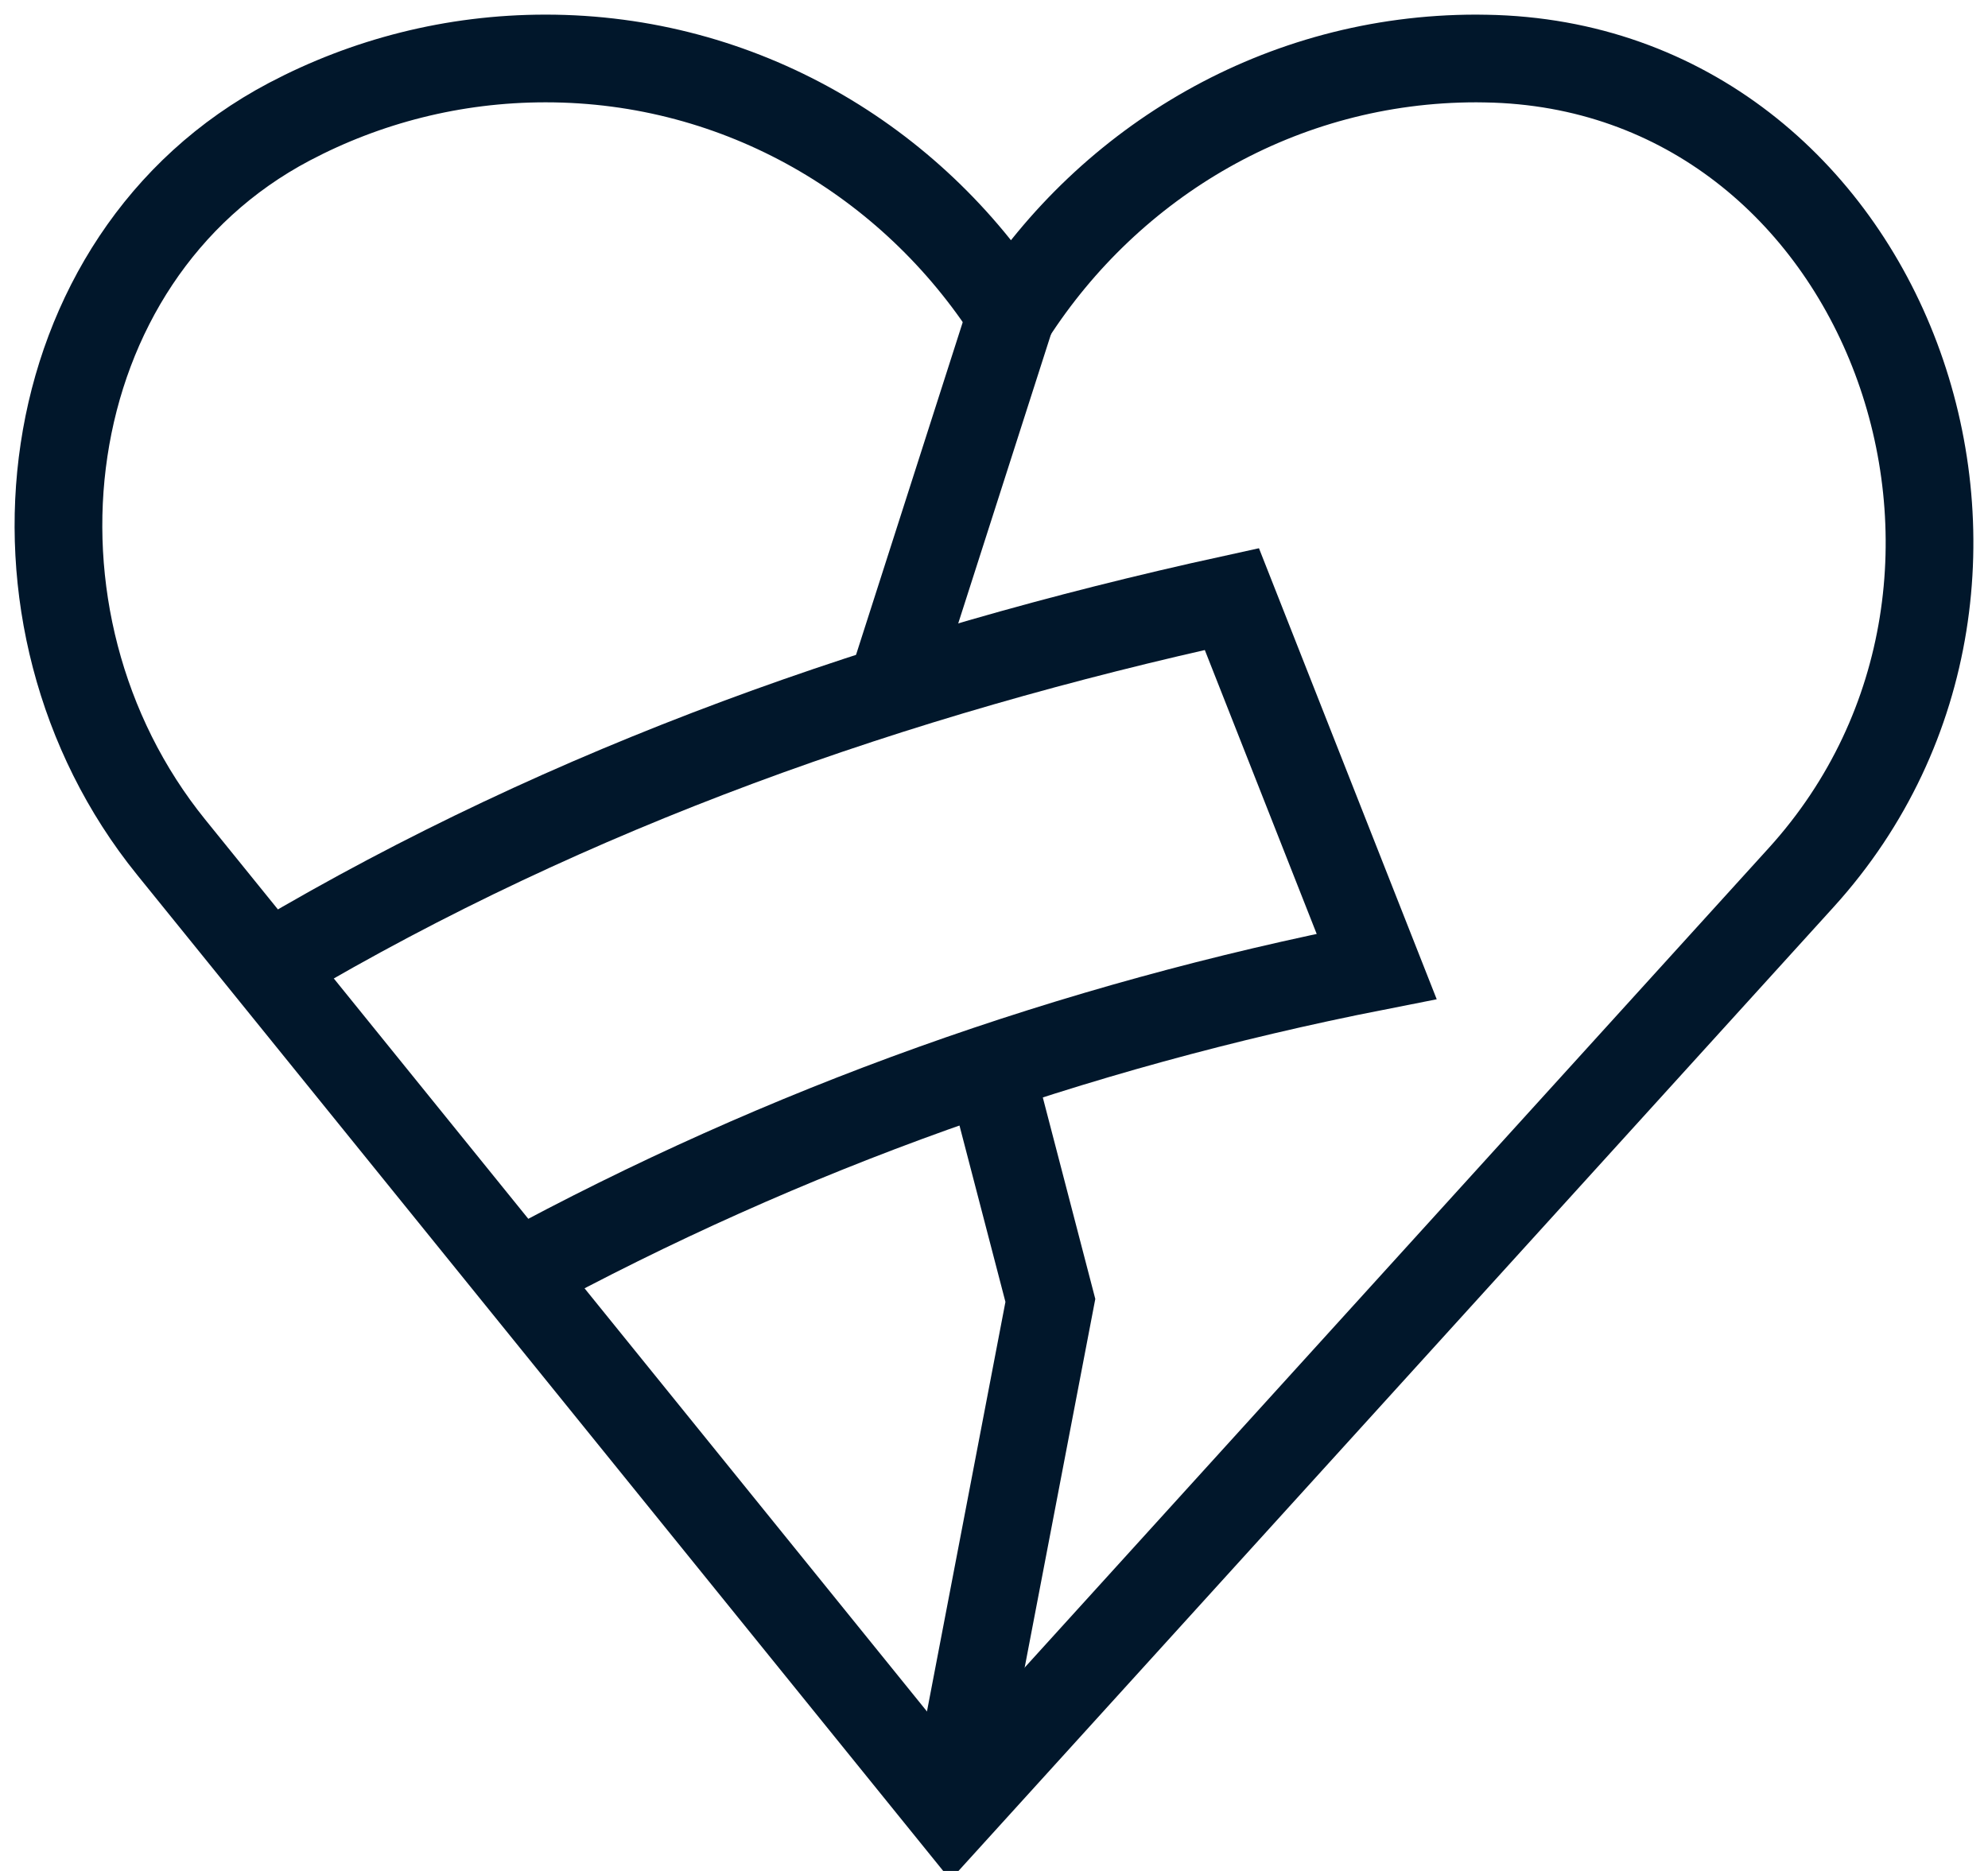
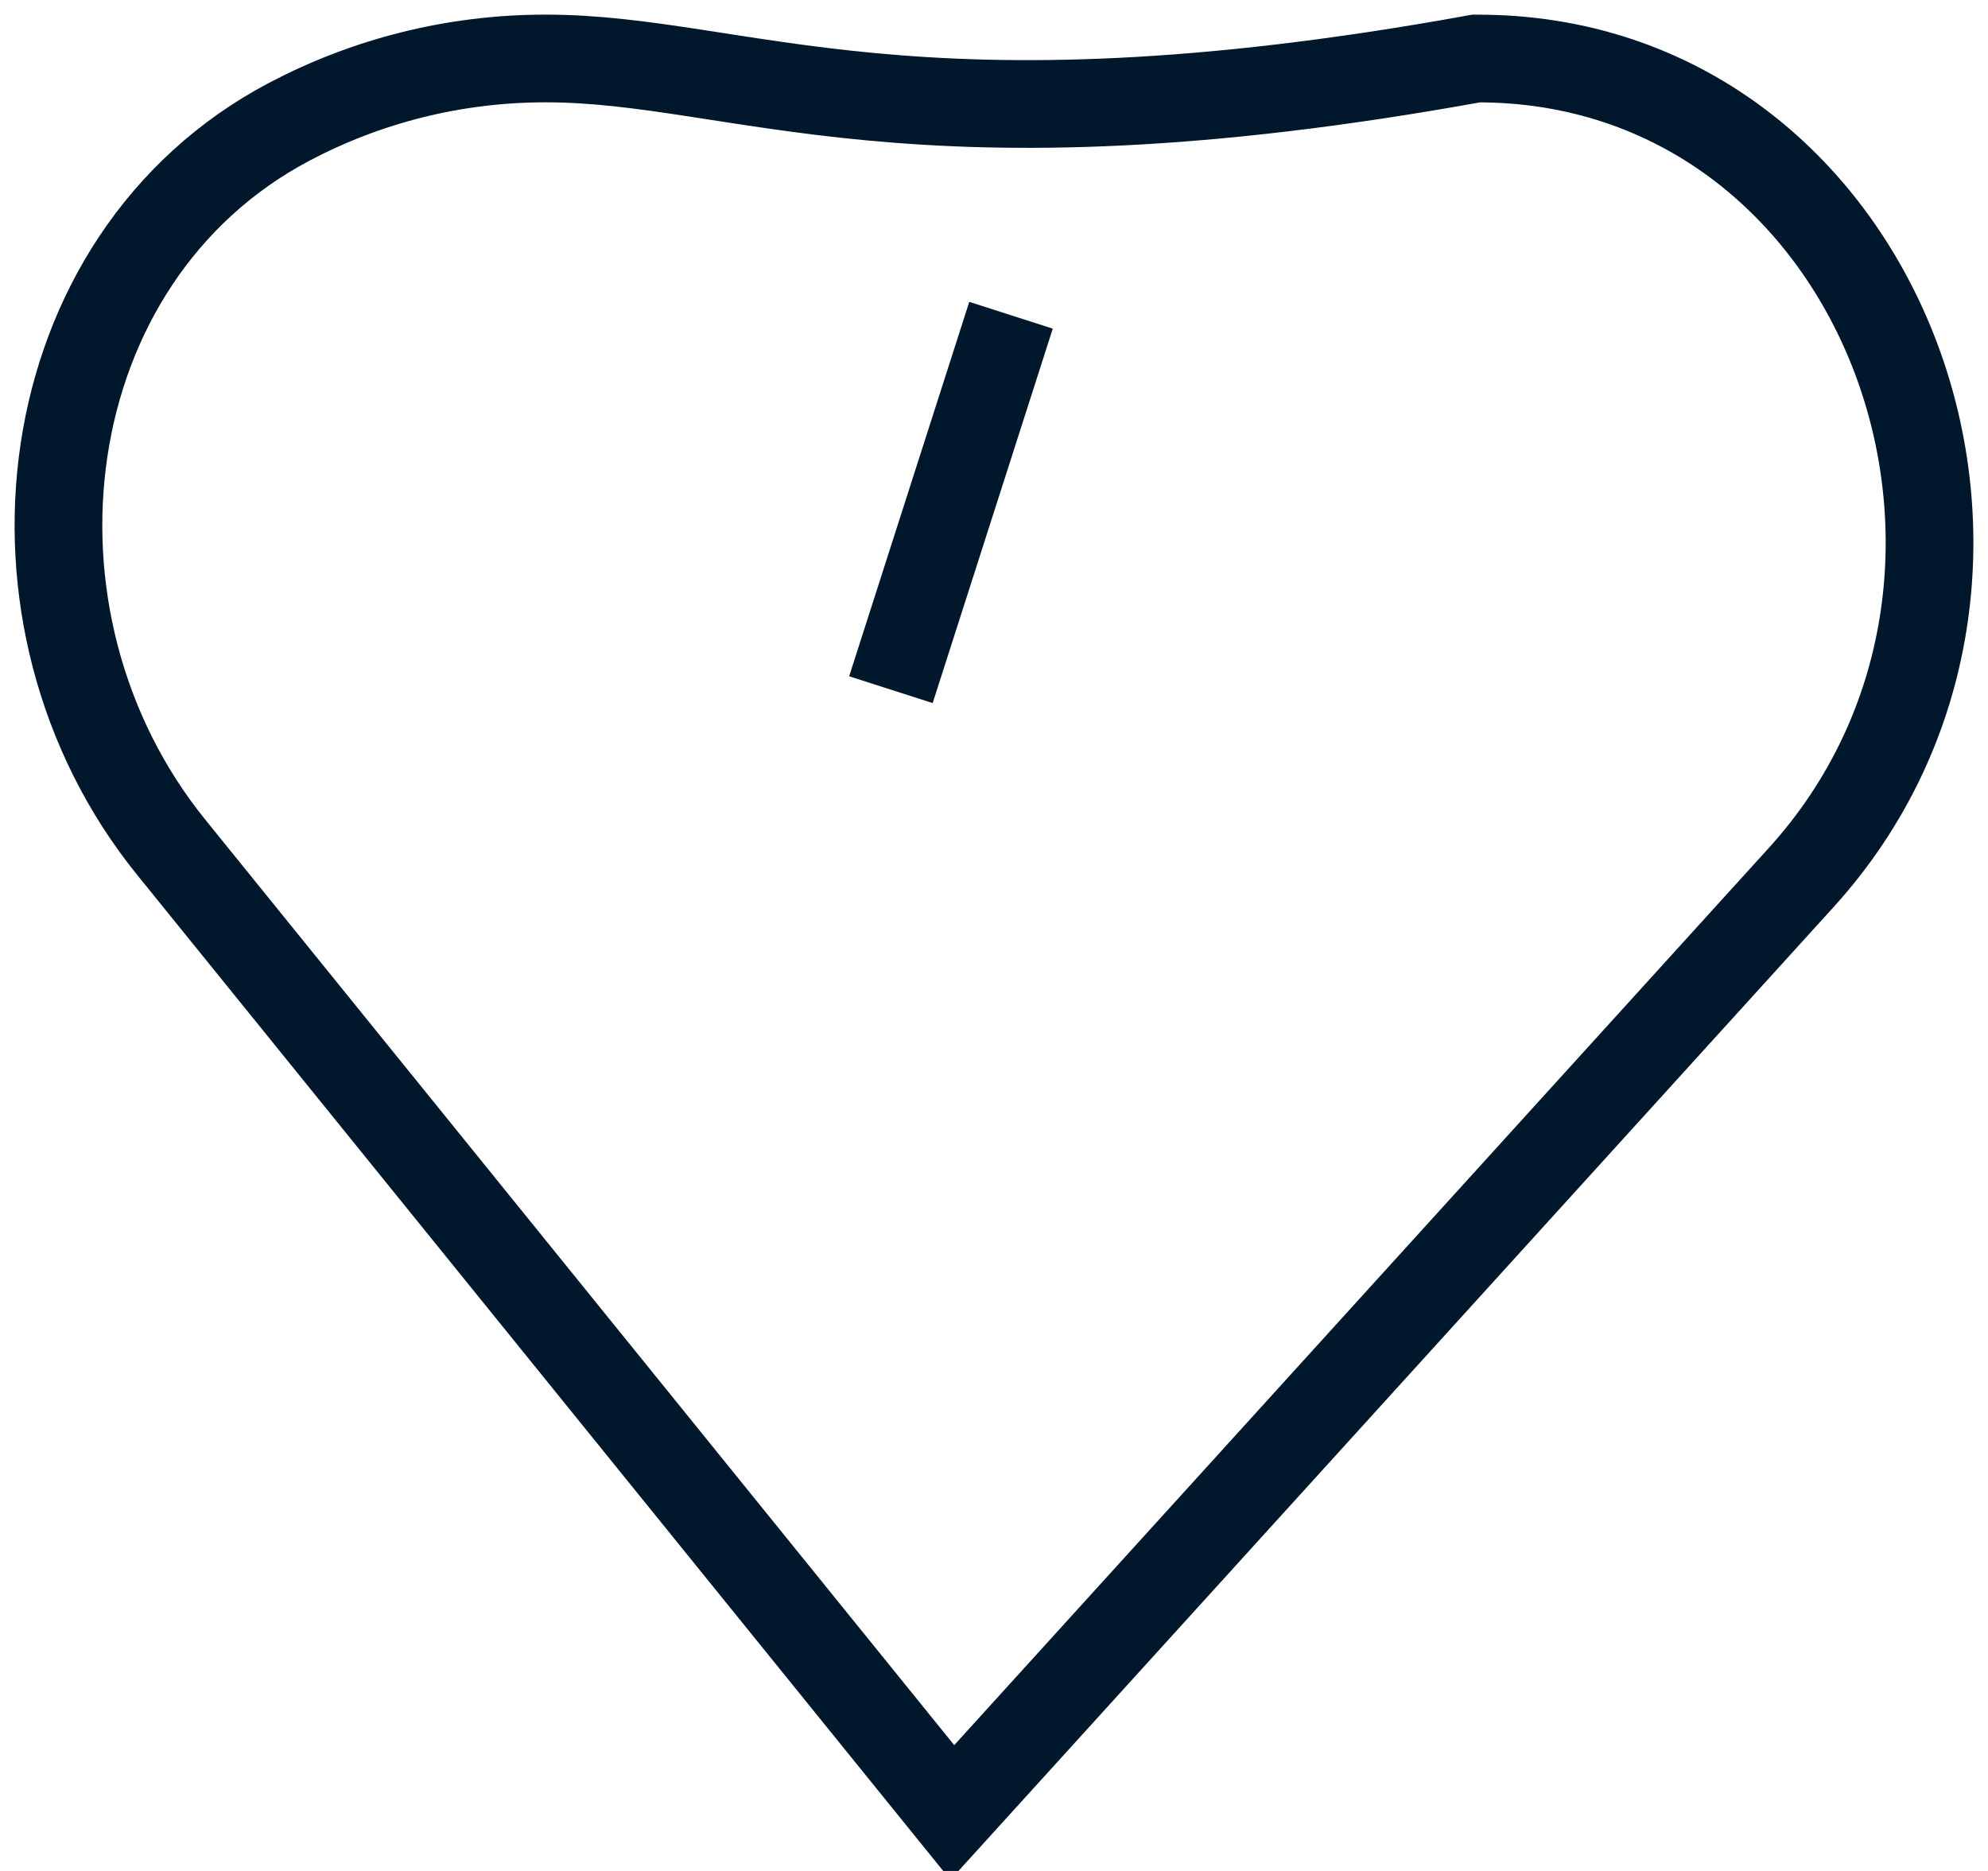
<svg xmlns="http://www.w3.org/2000/svg" width="34px" height="32px" viewBox="0 0 34 32" version="1.1">
  <title>Icons / Menu / Schwerpunkte / 04</title>
  <g id="Icons-/-Menu-/-Schwerpunkte-/-04" stroke="none" stroke-width="1" fill="none" fill-rule="evenodd">
-     <path d="M30.803,15.011 C35.457,9.886 32.275,1.114 25.41,1.002 C25.355,1 25.303,1 25.25,1 C21.912,1 18.988,2.752 17.29,5.393 C15.593,2.752 12.666,1 9.331,1 C7.75,1 6.26,1.391 4.95,2.081 C0.529,4.412 -0.234,10.586 2.928,14.491 L16.287,31 L30.803,15.011 Z" id="Stroke-1" stroke="#01172B" stroke-width="1.5" />
-     <path d="M4.736,16.433 C9.765,13.456 15.28,11.513 21.068,10.246 L23.544,16.529 C18.327,17.556 13.422,19.31 8.842,21.8" id="Stroke-3" stroke="#01172B" stroke-width="1.5" />
+     <path d="M30.803,15.011 C35.457,9.886 32.275,1.114 25.41,1.002 C25.355,1 25.303,1 25.25,1 C15.593,2.752 12.666,1 9.331,1 C7.75,1 6.26,1.391 4.95,2.081 C0.529,4.412 -0.234,10.586 2.928,14.491 L16.287,31 L30.803,15.011 Z" id="Stroke-1" stroke="#01172B" stroke-width="1.5" />
    <line x1="10.668" y1="13.67" x2="14.373" y2="18.809" id="Stroke-5" fill="#01172B" />
-     <polyline id="Stroke-7" stroke="#01172B" stroke-width="1.5" points="17.065 18.791 17.964 22.242 16.286 31" />
    <line x1="17.291" y1="5.392" x2="15.237" y2="11.796" id="Stroke-9" stroke="#01172B" stroke-width="1.5" />
  </g>
</svg>